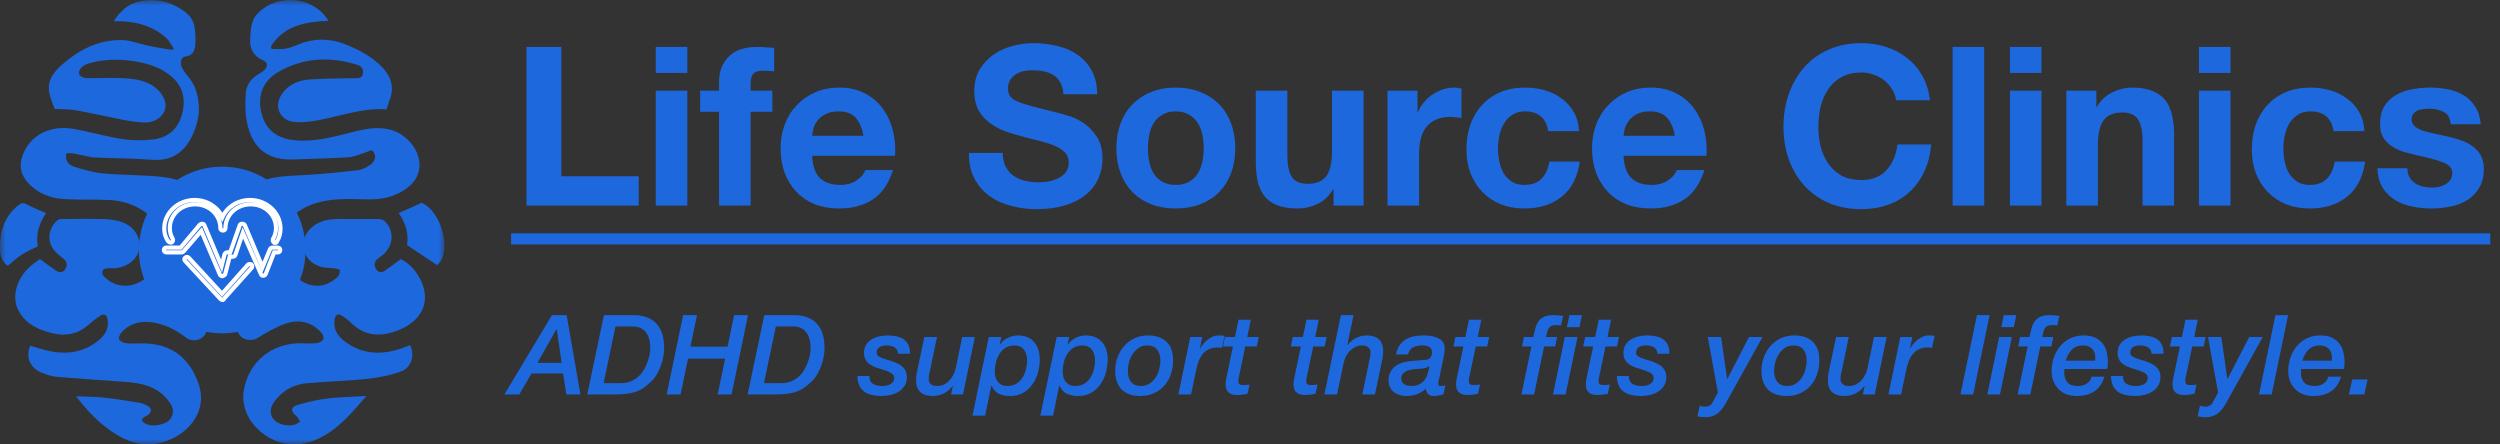
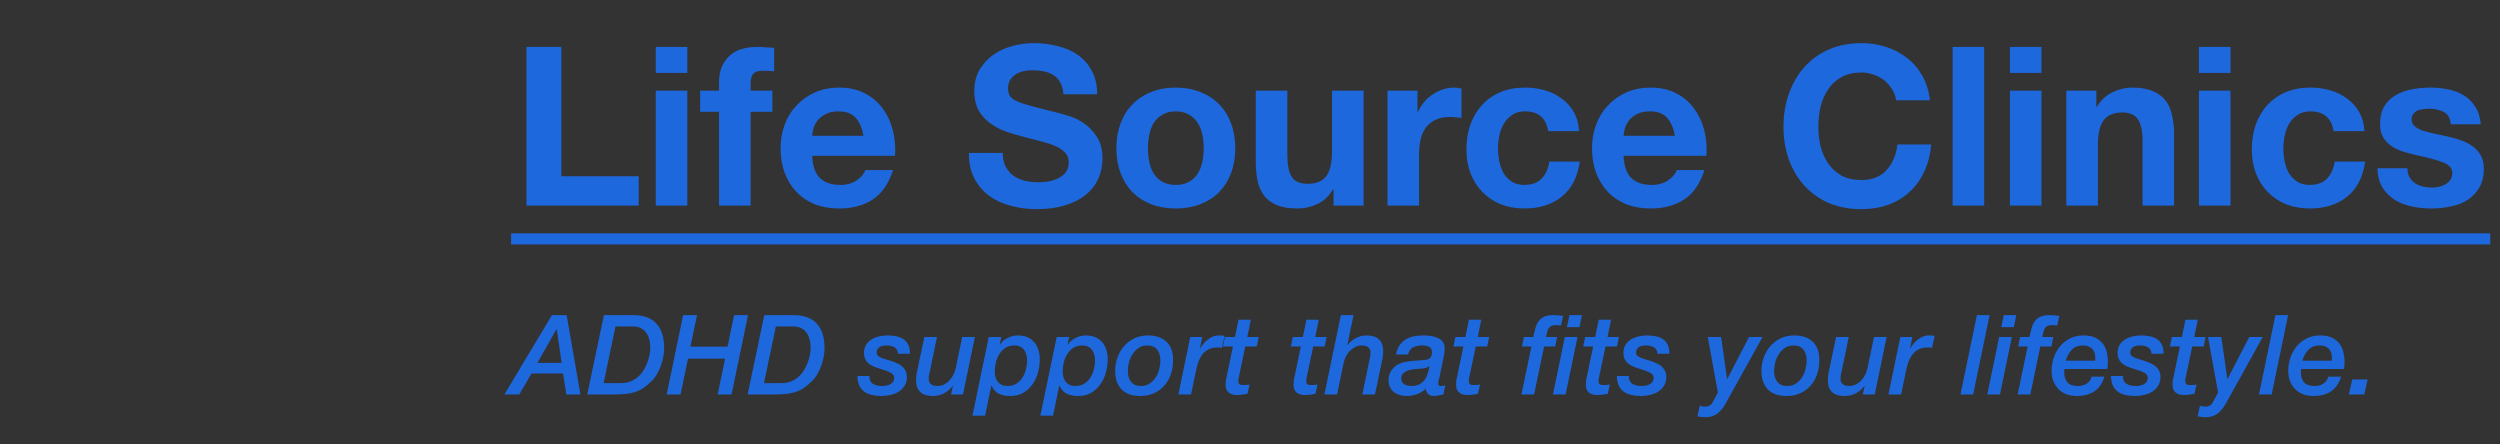
<svg xmlns="http://www.w3.org/2000/svg" width="225" height="40" viewBox="0 0 225 40" fill="none">
  <rect x="0" y="0" width="225" height="40" fill="#333333" stroke="none" />
  <g clip-path="url(#clip0_9256_7739)">
    <mask id="mask0_9256_7739" style="mask-type:luminance" maskUnits="userSpaceOnUse" x="0" y="0" width="40" height="40">
-       <path d="M40 0H0V40H40V0Z" fill="white" />
-     </mask>
+       </mask>
    <g mask="url(#mask0_9256_7739)">
-       <path d="M17.595 3.576C17.617 5.842 16.265 4.453 16.283 5.725C16.292 6.307 17.009 6.826 17.398 7.577C17.859 8.47 17.993 9.615 17.845 10.52C17.748 11.109 17.552 11.701 17.29 12.243C16.578 13.714 15.443 14.521 13.633 14.377C11.912 14.241 10.179 14.255 8.453 14.17C7.831 14.139 6.002 13.527 5.948 13.904C5.867 14.463 6.185 14.857 6.675 15.008C7.535 15.273 8.42 15.532 9.313 15.614C11.032 15.77 12.77 15.733 14.486 15.909C15.394 16.002 16.327 16.26 17.149 16.64C18.505 17.267 18.859 18.364 18.723 20.067C18.592 21.707 17.788 22.831 16.31 23.587C15.98 23.756 15.665 23.958 15.36 24.167C14.843 24.52 14.88 24.933 15.446 25.191C15.775 25.341 16.114 25.471 16.445 25.618C17.976 26.301 18.983 28.249 18.598 29.781C18.406 30.547 17.425 30.881 16.785 30.405C15.805 29.676 14.747 29.109 13.482 28.985C12.449 28.885 11.57 29.192 10.901 29.956C10.769 30.106 10.653 30.403 10.723 30.545C10.805 30.711 11.088 30.851 11.303 30.88C11.714 30.936 12.139 30.919 12.557 30.908C15.213 30.841 16.921 32.002 17.822 34.399C18.884 37.22 16.597 39.437 14.241 39.899C12.611 40.219 11.219 39.661 9.943 38.759C8.744 37.913 7.762 36.864 6.845 35.664C7.723 35.703 8.536 35.697 9.338 35.784C10.422 35.901 11.499 36.082 12.577 36.252C12.784 36.285 12.986 36.378 13.176 36.47C13.708 36.728 13.713 37.036 13.249 37.403C12.982 37.496 12.631 37.723 12.854 37.956C13.091 38.182 13.27 38.202 13.496 38.263C13.684 38.314 13.904 38.296 14.103 38.267C14.684 38.184 15.237 38.017 15.479 37.443C15.724 36.864 15.422 36.386 15.063 35.947C14.104 34.775 12.739 34.474 11.292 34.367C9.249 34.217 7.204 34.094 5.163 33.922C4.702 33.884 4.238 33.734 3.805 33.566C2.699 33.137 2.294 32.175 2.715 31.116C3.402 31.302 4.076 31.548 4.773 31.66C6.297 31.905 7.703 31.603 8.896 30.619C9.49 30.13 9.813 29.517 9.682 28.739C9.61 28.314 9.349 28.183 8.985 28.432C8.619 28.681 8.271 28.959 7.941 29.251C7.026 30.06 5.963 30.283 4.775 30.003C3.509 29.705 2.37 29.196 1.711 28.046C0.99 26.79 1.449 25.07 2.789 23.915C3.064 23.677 3.375 23.477 3.597 23.315C4.122 23.695 4.575 24.049 5.056 24.363C5.355 24.559 5.678 24.553 5.883 24.209C6.089 23.862 6.039 23.552 5.706 23.279C5.399 23.027 5.066 22.782 4.834 22.473C4.212 21.646 4.359 20.542 5.142 19.852C5.227 19.776 5.362 19.713 5.474 19.712C6.794 19.704 8.115 19.686 9.434 19.721C9.93 19.734 10.445 19.814 10.914 19.968C12.062 20.345 12.705 21.361 12.53 22.406C12.368 23.363 11.428 24.081 10.244 24.143C10.03 24.155 9.81 24.121 9.601 24.155C9.094 24.171 9.191 24.684 9.281 24.788C10.106 25.745 11.405 25.984 12.533 25.408C15.195 24.048 15.399 20.587 12.914 18.981C11.993 18.385 10.966 18.055 9.868 18.002C8.529 17.938 7.184 17.992 5.845 17.922C4.55 17.855 3.391 17.412 2.518 16.45C1.842 15.705 1.698 14.848 2.057 13.921C2.746 12.139 4.54 11.218 6.675 11.61C8.116 11.874 9.53 12.284 10.978 12.507C11.886 12.647 12.844 12.659 13.758 12.554C15.23 12.386 16.108 11.496 16.424 10.119C16.744 8.731 16.373 7.557 15.171 6.675C14.181 5.947 13.02 5.628 11.803 5.469C10.479 5.296 9.168 5.353 7.885 5.738C7.155 6.001 7.078 6.459 7.121 6.687C7.15 6.838 7.528 7.026 7.754 7.031C8.825 7.058 9.901 6.978 10.97 7.033C12.106 7.091 13.249 7.212 14.142 8.027C14.792 8.62 15.056 9.373 14.804 9.982C14.528 10.646 13.811 11.073 12.893 11.024C12.232 10.989 11.572 10.878 10.922 10.753C9.534 10.486 8.158 10.161 6.767 9.914C6.173 9.808 5.553 9.838 4.927 9.805C4.297 8.239 3.926 7.297 5.562 5.842C7.075 4.496 8.867 3.556 11.018 3.607C11.757 3.625 12.487 3.934 13.226 4.09C13.847 4.221 14.473 4.33 15.1 4.431C15.215 4.449 15.743 4.556 15.6 4.317C15.375 3.988 15.23 3.663 14.985 3.438C13.871 2.418 12.495 1.991 10.979 1.917C10.775 1.907 10.571 1.913 10.367 1.91C10.348 1.91 10.328 1.898 10.253 1.872C10.803 1.042 11.485 0.374 12.491 0.14C13.828 -0.171 15.104 0.076 16.247 0.791C17.4 1.513 17.581 2.108 17.595 3.576ZM2.431 18.404C2.122 18.232 1.929 18.253 1.674 18.455C0.339 19.517 -0.053 20.933 0.006 22.509C0.026 23.067 0.203 23.581 0.707 23.918C1.139 23.567 1.519 23.2 1.958 22.916C2.405 22.627 2.91 22.418 3.408 22.164C3.2 21.077 3.529 20.086 4.144 19.179C3.551 18.916 2.966 18.701 2.431 18.404Z" fill="#1E68DE" />
      <path d="M22.515 3.672C22.551 2.321 22.691 1.71 23.212 1.183C24.929 -0.551 27.96 -0.348 29.377 1.592C29.436 1.673 29.486 1.76 29.561 1.877C27.463 1.953 25.543 2.314 24.382 4.183C24.4 4.255 24.418 4.327 24.436 4.399C24.842 4.399 25.256 4.448 25.651 4.386C26.05 4.323 26.443 4.178 26.816 4.02C28.317 3.386 29.811 3.45 31.283 4.069C32.454 4.562 33.569 5.16 34.443 6.101C35.227 6.946 35.499 7.898 35.068 8.997C34.961 9.272 34.883 9.558 34.79 9.842C32.399 9.672 30.22 10.632 27.929 10.93C27.415 10.997 26.875 11.031 26.366 10.958C25.236 10.795 24.691 9.669 25.236 8.69C25.788 7.699 26.722 7.235 27.816 7.155C29.174 7.056 30.54 7.063 31.902 7.038C32.228 7.032 32.566 7.071 32.656 6.667C32.743 6.273 32.579 5.968 32.181 5.843C29.699 5.06 27.281 5.174 25.017 6.496C23.631 7.305 23.149 8.651 23.539 10.196C23.912 11.674 24.9 12.471 26.555 12.626C28.309 12.791 29.973 12.332 31.639 11.908C32.733 11.629 33.824 11.389 34.962 11.631C36.689 11.998 38.014 13.749 37.715 15.293C37.542 16.185 36.943 16.78 36.18 17.226C35.255 17.768 34.242 17.963 33.163 17.944C31.621 17.917 30.07 17.811 28.558 18.243C27.61 18.513 26.771 18.976 26.099 19.681C24.683 21.166 25.042 23.708 26.843 25.092C28.017 25.994 29.372 25.925 30.415 24.882C30.542 24.755 30.598 24.506 30.582 24.321C30.576 24.25 30.282 24.174 30.111 24.151C29.759 24.103 29.393 24.128 29.049 24.052C28.035 23.83 27.416 23.151 27.304 22.194C27.209 21.386 27.772 20.492 28.643 20.067C29.488 19.656 30.395 19.703 31.3 19.71C32.234 19.718 33.169 19.699 34.103 19.716C34.28 19.719 34.499 19.791 34.623 19.907C35.474 20.71 35.44 22.003 34.559 22.847C34.387 23.011 34.182 23.141 33.995 23.29C33.673 23.547 33.647 23.87 33.835 24.199C34.028 24.536 34.344 24.561 34.644 24.359C35.115 24.044 35.56 23.693 36.053 23.33C37.226 23.819 38.277 25.438 38.245 26.802C38.215 28.139 37.296 29.2 35.651 29.795C34.142 30.342 32.768 30.225 31.589 29.045C31.349 28.804 31.064 28.6 30.778 28.413C30.458 28.203 30.221 28.283 30.135 28.674C29.942 29.563 30.355 30.223 31.032 30.73C32.701 31.98 34.522 31.965 36.404 31.262C36.57 31.2 36.731 31.126 36.892 31.059C37.366 31.906 37.04 33.093 36.093 33.433C35.132 33.777 34.096 33.986 33.074 34.094C31.249 34.287 29.407 34.327 27.578 34.495C26.569 34.587 25.676 35.011 24.997 35.778C24.555 36.279 24.154 36.817 24.484 37.524C24.734 38.06 25.596 38.39 26.389 38.257C26.611 38.22 26.811 38.056 27.021 37.95C26.892 37.764 26.797 37.535 26.626 37.398C26.163 37.027 26.155 36.64 26.729 36.465C27.604 36.197 28.51 35.986 29.419 35.872C30.547 35.731 31.692 35.715 32.989 35.635C32.327 36.37 31.785 37.032 31.178 37.631C30.073 38.723 28.845 39.633 27.239 39.931C24.427 40.451 21.567 37.952 21.923 35.273C22.274 32.638 24.449 30.823 27.161 30.896C27.613 30.909 28.07 30.931 28.515 30.877C28.731 30.85 29.009 30.7 29.104 30.526C29.175 30.397 29.052 30.091 28.922 29.944C28.053 28.961 26.913 28.715 25.718 29.122C24.813 29.431 23.967 29.938 23.145 30.437C22.544 30.801 21.613 30.541 21.415 29.859C20.997 28.419 21.896 26.442 23.312 25.714C23.683 25.523 24.077 25.375 24.457 25.201C25.02 24.942 25.065 24.504 24.551 24.154C24.146 23.878 23.736 23.602 23.3 23.38C21.087 22.254 21.018 19.59 21.476 18.013C21.712 17.2 22.411 16.768 23.151 16.44C24.596 15.802 26.154 15.834 27.695 15.739C29.221 15.646 30.745 15.496 32.262 15.309C32.655 15.261 33.047 15.021 33.385 14.791C33.575 14.662 33.732 14.386 33.76 14.159C33.784 13.96 33.66 13.65 33.499 13.555C33.374 13.481 33.092 13.665 32.877 13.729C32.376 13.878 31.879 14.121 31.369 14.154C29.766 14.26 28.156 14.274 26.551 14.348C24.079 14.463 22.669 13.38 22.2 10.861C22.05 10.058 22.071 9.211 22.125 8.391C22.173 7.667 22.572 7.079 23.235 6.692C23.433 6.577 23.64 6.46 23.8 6.303C23.945 6.162 24.278 5.688 23.646 5.407C23.646 5.407 22.479 5.023 22.515 3.672ZM39.325 23.853C40.713 22.838 39.814 19.067 37.958 18.253C37.258 18.565 36.589 18.863 35.886 19.176C36.528 20.084 36.799 21.098 36.634 22.053C37.579 22.685 38.442 23.262 39.325 23.853Z" fill="#1E68DE" />
      <path d="M27.5 22.5C27.5 18.358 24.142 15 20 15C15.858 15 12.5 18.358 12.5 22.5C12.5 26.642 15.858 30 20 30C24.142 30 27.5 26.642 27.5 22.5Z" fill="#1E68DE" />
      <path d="M20.028 24.855C19.936 24.855 19.847 24.812 19.799 24.726L18.115 20.784L16.523 22.628C16.479 22.67 16.431 22.714 16.342 22.714H14.979C14.842 22.714 14.75 22.628 14.75 22.499C14.75 22.37 14.842 22.284 14.979 22.284H16.253L17.981 20.227C18.026 20.185 18.118 20.141 18.21 20.141C18.302 20.141 18.347 20.183 18.391 20.269L19.939 23.954L20.212 22.882C20.256 22.796 20.349 22.712 20.44 22.712H20.714L21.578 20.269C21.623 20.183 21.67 20.141 21.807 20.141C21.898 20.141 21.988 20.183 22.035 20.269L23.627 24.04L24.31 22.412C24.355 22.326 24.447 22.284 24.539 22.284H24.993C25.13 22.284 25.222 22.37 25.222 22.499C25.222 22.628 25.13 22.714 24.993 22.714H24.675L23.903 24.686C23.811 24.857 23.538 24.857 23.493 24.686L21.857 20.96L21.173 22.974C21.129 23.061 21.037 23.103 20.945 23.103H20.672L20.262 24.689C20.209 24.77 20.117 24.812 20.028 24.855Z" fill="#1E68DE" stroke="white" stroke-width="0.375" />
      <path d="M24.751 21.858C24.707 21.858 24.66 21.858 24.66 21.816C24.567 21.774 24.523 21.645 24.567 21.516C24.749 21.217 24.841 20.873 24.841 20.531C24.841 19.331 23.84 18.389 22.566 18.389C21.291 18.389 20.29 19.331 20.29 20.531C20.29 20.66 20.198 20.747 20.062 20.747C19.925 20.747 19.833 20.66 19.833 20.531C19.833 19.331 18.832 18.389 17.558 18.389C16.284 18.389 15.283 19.331 15.283 20.531C15.283 20.875 15.375 21.217 15.556 21.516C15.601 21.603 15.556 21.732 15.464 21.816C15.372 21.858 15.236 21.816 15.146 21.729C14.873 21.343 14.781 20.957 14.781 20.571C14.781 19.158 16.011 18 17.511 18C18.648 18 19.605 18.643 20.012 19.542C20.422 18.641 21.375 18 22.513 18C24.013 18 25.243 19.158 25.243 20.571C25.243 20.999 25.151 21.385 24.925 21.729C24.933 21.816 24.841 21.858 24.751 21.858Z" fill="#1E68DE" stroke="white" stroke-width="0.375" />
      <path d="M20.031 27.003C19.986 27.003 19.894 26.961 19.849 26.916L16.663 23.489C16.571 23.403 16.571 23.274 16.663 23.19C16.755 23.103 16.891 23.103 16.981 23.19L19.983 26.446L22.303 23.833C22.395 23.747 22.532 23.747 22.621 23.791C22.713 23.878 22.713 24.006 22.666 24.091L20.165 26.877C20.167 26.961 20.075 26.961 20.031 27.003Z" fill="#1E68DE" stroke="white" stroke-width="0.375" />
    </g>
    <path d="M47.383 4.223H50.523V15.863H57.483V18.503H47.383V4.223ZM61.858 6.563H59.018V4.223H61.858V6.563ZM59.018 8.163H61.858V18.503H59.018V8.163ZM64.715 10.063H63.014V8.163H64.715V7.363C64.715 6.443 65.001 5.689 65.575 5.103C66.148 4.516 67.014 4.223 68.174 4.223C68.428 4.223 68.681 4.236 68.934 4.263C69.188 4.276 69.434 4.289 69.674 4.303V6.423C69.341 6.383 68.995 6.363 68.635 6.363C68.248 6.363 67.968 6.456 67.794 6.643C67.635 6.816 67.555 7.116 67.555 7.543V8.163H69.514V10.063H67.555V18.503H64.715V10.063ZM77.715 12.223C77.581 11.503 77.341 10.956 76.995 10.583C76.661 10.21 76.148 10.023 75.455 10.023C75.001 10.023 74.621 10.103 74.315 10.263C74.021 10.409 73.781 10.596 73.595 10.823C73.421 11.05 73.295 11.29 73.215 11.543C73.148 11.796 73.108 12.023 73.095 12.223H77.715ZM73.095 14.023C73.135 14.943 73.368 15.61 73.795 16.023C74.221 16.436 74.835 16.643 75.635 16.643C76.208 16.643 76.701 16.503 77.115 16.223C77.528 15.93 77.781 15.623 77.875 15.303H80.375C79.975 16.543 79.361 17.43 78.535 17.963C77.708 18.496 76.708 18.763 75.535 18.763C74.721 18.763 73.988 18.636 73.335 18.383C72.681 18.116 72.128 17.743 71.675 17.263C71.221 16.783 70.868 16.209 70.615 15.543C70.375 14.876 70.255 14.143 70.255 13.343C70.255 12.569 70.381 11.85 70.635 11.183C70.888 10.516 71.248 9.943 71.715 9.463C72.181 8.969 72.735 8.583 73.375 8.303C74.028 8.023 74.748 7.883 75.535 7.883C76.415 7.883 77.181 8.056 77.835 8.403C78.488 8.736 79.021 9.189 79.435 9.763C79.861 10.336 80.168 10.989 80.355 11.723C80.541 12.456 80.608 13.223 80.555 14.023H73.095ZM90.246 13.763C90.246 14.243 90.332 14.649 90.505 14.983C90.679 15.316 90.906 15.589 91.186 15.803C91.479 16.003 91.819 16.156 92.206 16.263C92.592 16.356 92.992 16.403 93.406 16.403C93.686 16.403 93.986 16.383 94.305 16.343C94.626 16.29 94.925 16.196 95.206 16.063C95.486 15.93 95.719 15.749 95.906 15.523C96.092 15.283 96.186 14.983 96.186 14.623C96.186 14.236 96.059 13.923 95.805 13.683C95.566 13.443 95.246 13.243 94.846 13.083C94.445 12.923 93.992 12.783 93.486 12.663C92.979 12.543 92.466 12.409 91.945 12.263C91.412 12.13 90.892 11.97 90.385 11.783C89.879 11.583 89.425 11.329 89.025 11.023C88.626 10.716 88.299 10.336 88.046 9.883C87.805 9.416 87.686 8.856 87.686 8.203C87.686 7.469 87.839 6.836 88.145 6.303C88.466 5.756 88.879 5.303 89.385 4.943C89.892 4.583 90.466 4.316 91.106 4.143C91.746 3.969 92.385 3.883 93.025 3.883C93.772 3.883 94.486 3.969 95.165 4.143C95.859 4.303 96.472 4.569 97.005 4.943C97.539 5.316 97.959 5.796 98.266 6.383C98.585 6.956 98.746 7.656 98.746 8.483H95.706C95.679 8.056 95.585 7.703 95.425 7.423C95.279 7.143 95.079 6.923 94.826 6.763C94.572 6.603 94.279 6.489 93.945 6.423C93.626 6.356 93.272 6.323 92.885 6.323C92.632 6.323 92.379 6.349 92.126 6.403C91.872 6.456 91.639 6.549 91.425 6.683C91.225 6.816 91.059 6.983 90.925 7.183C90.792 7.383 90.725 7.636 90.725 7.943C90.725 8.223 90.779 8.449 90.885 8.623C90.992 8.796 91.199 8.956 91.505 9.103C91.826 9.249 92.259 9.396 92.805 9.543C93.365 9.689 94.092 9.876 94.986 10.103C95.252 10.156 95.619 10.256 96.085 10.403C96.566 10.536 97.039 10.756 97.505 11.063C97.972 11.37 98.372 11.783 98.706 12.303C99.052 12.809 99.225 13.463 99.225 14.263C99.225 14.916 99.099 15.523 98.846 16.083C98.592 16.643 98.212 17.13 97.706 17.543C97.212 17.943 96.592 18.256 95.846 18.483C95.112 18.709 94.259 18.823 93.285 18.823C92.499 18.823 91.732 18.723 90.986 18.523C90.252 18.336 89.599 18.036 89.025 17.623C88.466 17.209 88.019 16.683 87.686 16.043C87.352 15.403 87.192 14.643 87.206 13.763H90.246ZM103.314 13.343C103.314 13.756 103.354 14.163 103.434 14.563C103.514 14.95 103.647 15.303 103.834 15.623C104.034 15.93 104.294 16.176 104.614 16.363C104.934 16.549 105.334 16.643 105.814 16.643C106.294 16.643 106.694 16.549 107.014 16.363C107.347 16.176 107.607 15.93 107.794 15.623C107.994 15.303 108.134 14.95 108.214 14.563C108.294 14.163 108.334 13.756 108.334 13.343C108.334 12.93 108.294 12.523 108.214 12.123C108.134 11.723 107.994 11.37 107.794 11.063C107.607 10.756 107.347 10.509 107.014 10.323C106.694 10.123 106.294 10.023 105.814 10.023C105.334 10.023 104.934 10.123 104.614 10.323C104.294 10.509 104.034 10.756 103.834 11.063C103.647 11.37 103.514 11.723 103.434 12.123C103.354 12.523 103.314 12.93 103.314 13.343ZM100.474 13.343C100.474 12.516 100.601 11.77 100.854 11.103C101.107 10.423 101.467 9.849 101.934 9.383C102.401 8.903 102.961 8.536 103.614 8.283C104.267 8.016 105.001 7.883 105.814 7.883C106.627 7.883 107.361 8.016 108.014 8.283C108.681 8.536 109.247 8.903 109.714 9.383C110.181 9.849 110.541 10.423 110.794 11.103C111.047 11.77 111.174 12.516 111.174 13.343C111.174 14.169 111.047 14.916 110.794 15.583C110.541 16.25 110.181 16.823 109.714 17.303C109.247 17.77 108.681 18.13 108.014 18.383C107.361 18.636 106.627 18.763 105.814 18.763C105.001 18.763 104.267 18.636 103.614 18.383C102.961 18.13 102.401 17.77 101.934 17.303C101.467 16.823 101.107 16.25 100.854 15.583C100.601 14.916 100.474 14.169 100.474 13.343ZM122.721 18.503H120.021V17.063H119.961C119.601 17.663 119.134 18.096 118.561 18.363C117.987 18.63 117.401 18.763 116.801 18.763C116.041 18.763 115.414 18.663 114.921 18.463C114.441 18.263 114.061 17.983 113.781 17.623C113.501 17.25 113.301 16.803 113.181 16.283C113.074 15.749 113.021 15.163 113.021 14.523V8.163H115.861V14.003C115.861 14.856 115.994 15.496 116.261 15.923C116.527 16.336 117.001 16.543 117.681 16.543C118.454 16.543 119.014 16.316 119.361 15.863C119.707 15.396 119.881 14.636 119.881 13.583V8.163H122.721V18.503ZM124.876 8.163H127.576V10.083H127.616C127.749 9.763 127.929 9.469 128.156 9.203C128.383 8.923 128.643 8.689 128.936 8.503C129.229 8.303 129.543 8.149 129.876 8.043C130.209 7.936 130.556 7.883 130.916 7.883C131.103 7.883 131.309 7.916 131.536 7.983V10.623C131.403 10.596 131.243 10.576 131.056 10.563C130.869 10.536 130.689 10.523 130.516 10.523C129.996 10.523 129.556 10.61 129.196 10.783C128.836 10.956 128.543 11.196 128.316 11.503C128.103 11.796 127.949 12.143 127.856 12.543C127.763 12.943 127.716 13.376 127.716 13.843V18.503H124.876V8.163ZM139.338 11.803C139.151 10.616 138.451 10.023 137.238 10.023C136.785 10.023 136.405 10.13 136.098 10.343C135.791 10.543 135.538 10.809 135.338 11.143C135.151 11.463 135.018 11.823 134.938 12.223C134.858 12.61 134.818 12.996 134.818 13.383C134.818 13.756 134.858 14.136 134.938 14.523C135.018 14.909 135.145 15.263 135.318 15.583C135.505 15.889 135.751 16.143 136.058 16.343C136.365 16.543 136.738 16.643 137.178 16.643C137.858 16.643 138.378 16.456 138.738 16.083C139.111 15.696 139.345 15.183 139.438 14.543H142.178C141.991 15.916 141.458 16.963 140.578 17.683C139.698 18.403 138.571 18.763 137.198 18.763C136.425 18.763 135.711 18.636 135.058 18.383C134.418 18.116 133.871 17.75 133.418 17.283C132.965 16.816 132.611 16.263 132.358 15.623C132.105 14.97 131.978 14.256 131.978 13.483C131.978 12.683 132.091 11.943 132.318 11.263C132.558 10.569 132.905 9.976 133.358 9.483C133.811 8.976 134.365 8.583 135.018 8.303C135.671 8.023 136.418 7.883 137.258 7.883C137.871 7.883 138.458 7.963 139.018 8.123C139.591 8.283 140.098 8.529 140.538 8.863C140.991 9.183 141.358 9.589 141.638 10.083C141.918 10.563 142.078 11.136 142.118 11.803H139.338ZM150.742 12.223C150.609 11.503 150.369 10.956 150.022 10.583C149.689 10.21 149.176 10.023 148.482 10.023C148.029 10.023 147.649 10.103 147.342 10.263C147.049 10.409 146.809 10.596 146.622 10.823C146.449 11.05 146.322 11.29 146.242 11.543C146.176 11.796 146.136 12.023 146.122 12.223H150.742ZM146.122 14.023C146.162 14.943 146.396 15.61 146.822 16.023C147.249 16.436 147.862 16.643 148.662 16.643C149.236 16.643 149.729 16.503 150.142 16.223C150.556 15.93 150.809 15.623 150.902 15.303H153.402C153.002 16.543 152.389 17.43 151.562 17.963C150.736 18.496 149.736 18.763 148.562 18.763C147.749 18.763 147.016 18.636 146.362 18.383C145.709 18.116 145.156 17.743 144.702 17.263C144.249 16.783 143.896 16.209 143.642 15.543C143.402 14.876 143.282 14.143 143.282 13.343C143.282 12.569 143.409 11.85 143.662 11.183C143.916 10.516 144.276 9.943 144.742 9.463C145.209 8.969 145.762 8.583 146.402 8.303C147.056 8.023 147.776 7.883 148.562 7.883C149.442 7.883 150.209 8.056 150.862 8.403C151.516 8.736 152.049 9.189 152.462 9.763C152.889 10.336 153.196 10.989 153.382 11.723C153.569 12.456 153.636 13.223 153.582 14.023H146.122ZM170.653 9.023C170.6 8.663 170.48 8.336 170.293 8.043C170.106 7.736 169.873 7.469 169.593 7.243C169.313 7.016 168.993 6.843 168.633 6.723C168.286 6.589 167.92 6.523 167.533 6.523C166.826 6.523 166.226 6.663 165.733 6.943C165.24 7.209 164.84 7.576 164.533 8.043C164.226 8.496 164 9.016 163.853 9.603C163.72 10.19 163.653 10.796 163.653 11.423C163.653 12.023 163.72 12.61 163.853 13.183C164 13.743 164.226 14.249 164.533 14.703C164.84 15.156 165.24 15.523 165.733 15.803C166.226 16.07 166.826 16.203 167.533 16.203C168.493 16.203 169.24 15.909 169.773 15.323C170.32 14.736 170.653 13.963 170.773 13.003H173.813C173.733 13.896 173.526 14.703 173.193 15.423C172.86 16.143 172.42 16.756 171.873 17.263C171.326 17.77 170.686 18.156 169.953 18.423C169.22 18.689 168.413 18.823 167.533 18.823C166.44 18.823 165.453 18.636 164.573 18.263C163.706 17.876 162.973 17.349 162.373 16.683C161.773 16.016 161.313 15.236 160.993 14.343C160.673 13.436 160.513 12.463 160.513 11.423C160.513 10.356 160.673 9.369 160.993 8.463C161.313 7.543 161.773 6.743 162.373 6.063C162.973 5.383 163.706 4.849 164.573 4.463C165.453 4.076 166.44 3.883 167.533 3.883C168.32 3.883 169.06 3.996 169.753 4.223C170.46 4.449 171.086 4.783 171.633 5.223C172.193 5.649 172.653 6.183 173.013 6.823C173.373 7.463 173.6 8.196 173.693 9.023H170.653ZM175.737 4.223H178.577V18.503H175.737V4.223ZM183.733 6.563H180.893V4.223H183.733V6.563ZM180.893 8.163H183.733V18.503H180.893V8.163ZM185.97 8.163H188.67V9.603H188.73C189.09 9.003 189.556 8.569 190.13 8.303C190.703 8.023 191.29 7.883 191.89 7.883C192.65 7.883 193.27 7.989 193.75 8.203C194.243 8.403 194.63 8.689 194.91 9.063C195.19 9.423 195.383 9.869 195.49 10.403C195.61 10.923 195.67 11.503 195.67 12.143V18.503H192.83V12.663C192.83 11.809 192.696 11.176 192.43 10.763C192.163 10.336 191.69 10.123 191.01 10.123C190.236 10.123 189.676 10.356 189.33 10.823C188.983 11.276 188.81 12.03 188.81 13.083V18.503H185.97V8.163ZM200.745 6.563H197.905V4.223H200.745V6.563ZM197.905 8.163H200.745V18.503H197.905V8.163ZM210.021 11.803C209.835 10.616 209.135 10.023 207.921 10.023C207.468 10.023 207.088 10.13 206.781 10.343C206.475 10.543 206.221 10.809 206.021 11.143C205.835 11.463 205.701 11.823 205.621 12.223C205.541 12.61 205.501 12.996 205.501 13.383C205.501 13.756 205.541 14.136 205.621 14.523C205.701 14.909 205.828 15.263 206.001 15.583C206.188 15.889 206.435 16.143 206.741 16.343C207.048 16.543 207.421 16.643 207.861 16.643C208.541 16.643 209.061 16.456 209.421 16.083C209.795 15.696 210.028 15.183 210.121 14.543H212.861C212.675 15.916 212.141 16.963 211.261 17.683C210.381 18.403 209.255 18.763 207.881 18.763C207.108 18.763 206.395 18.636 205.741 18.383C205.101 18.116 204.555 17.75 204.101 17.283C203.648 16.816 203.295 16.263 203.041 15.623C202.788 14.97 202.661 14.256 202.661 13.483C202.661 12.683 202.775 11.943 203.001 11.263C203.241 10.569 203.588 9.976 204.041 9.483C204.495 8.976 205.048 8.583 205.701 8.303C206.355 8.023 207.101 7.883 207.941 7.883C208.555 7.883 209.141 7.963 209.701 8.123C210.275 8.283 210.781 8.529 211.221 8.863C211.675 9.183 212.041 9.589 212.321 10.083C212.601 10.563 212.761 11.136 212.801 11.803H210.021ZM216.666 15.143C216.666 15.45 216.726 15.716 216.846 15.943C216.979 16.156 217.146 16.336 217.346 16.483C217.546 16.616 217.772 16.716 218.026 16.783C218.292 16.849 218.566 16.883 218.846 16.883C219.046 16.883 219.252 16.863 219.466 16.823C219.692 16.77 219.892 16.696 220.066 16.603C220.252 16.496 220.406 16.363 220.526 16.203C220.646 16.029 220.706 15.816 220.706 15.563C220.706 15.136 220.419 14.816 219.846 14.603C219.286 14.389 218.499 14.176 217.486 13.963C217.072 13.87 216.666 13.763 216.266 13.643C215.879 13.509 215.532 13.343 215.226 13.143C214.919 12.93 214.672 12.669 214.486 12.363C214.299 12.043 214.206 11.656 214.206 11.203C214.206 10.536 214.332 9.989 214.586 9.563C214.852 9.136 215.199 8.803 215.626 8.563C216.052 8.309 216.532 8.136 217.066 8.043C217.599 7.936 218.146 7.883 218.706 7.883C219.266 7.883 219.806 7.936 220.326 8.043C220.859 8.149 221.332 8.329 221.746 8.583C222.159 8.836 222.499 9.176 222.766 9.603C223.046 10.016 223.212 10.543 223.266 11.183H220.566C220.526 10.636 220.319 10.27 219.946 10.083C219.572 9.883 219.132 9.783 218.626 9.783C218.466 9.783 218.292 9.796 218.106 9.823C217.919 9.836 217.746 9.876 217.586 9.943C217.439 10.009 217.312 10.11 217.206 10.243C217.099 10.363 217.046 10.53 217.046 10.743C217.046 10.996 217.139 11.203 217.326 11.363C217.512 11.523 217.752 11.656 218.046 11.763C218.352 11.856 218.699 11.943 219.086 12.023C219.472 12.103 219.866 12.19 220.266 12.283C220.679 12.376 221.079 12.489 221.466 12.623C221.866 12.756 222.219 12.936 222.526 13.163C222.832 13.376 223.079 13.649 223.266 13.983C223.452 14.303 223.546 14.703 223.546 15.183C223.546 15.863 223.406 16.436 223.126 16.903C222.859 17.356 222.506 17.723 222.066 18.003C221.626 18.283 221.119 18.476 220.546 18.583C219.986 18.703 219.412 18.763 218.826 18.763C218.226 18.763 217.639 18.703 217.066 18.583C216.492 18.463 215.979 18.263 215.526 17.983C215.086 17.703 214.719 17.336 214.426 16.883C214.146 16.416 213.992 15.836 213.966 15.143H216.666Z" fill="#1E68DE" />
    <path d="M46 21H224.123V22H46V21Z" fill="#1E68DE" />
    <path d="M49.678 28.359H50.998L52.238 35.499H50.968L50.678 33.609H47.838L46.738 35.499H45.398L49.678 28.359ZM50.108 29.619H50.088L48.368 32.659H50.548L50.108 29.619ZM54.324 34.479H55.884C56.244 34.479 56.557 34.419 56.824 34.299C57.097 34.173 57.331 34.016 57.524 33.829C57.717 33.636 57.877 33.419 58.004 33.179C58.137 32.939 58.241 32.706 58.314 32.479C58.394 32.246 58.447 32.029 58.474 31.829C58.507 31.623 58.524 31.459 58.524 31.339C58.524 30.713 58.387 30.229 58.114 29.889C57.841 29.549 57.454 29.379 56.954 29.379H55.394L54.324 34.479ZM54.354 28.359H56.974C57.894 28.359 58.591 28.609 59.064 29.109C59.537 29.603 59.774 30.349 59.774 31.349C59.774 31.563 59.751 31.803 59.704 32.069C59.657 32.329 59.587 32.596 59.494 32.869C59.401 33.136 59.284 33.396 59.144 33.649C59.004 33.896 58.837 34.113 58.644 34.299C58.431 34.506 58.224 34.686 58.024 34.839C57.824 34.986 57.601 35.109 57.354 35.209C57.107 35.309 56.824 35.383 56.504 35.429C56.191 35.476 55.811 35.499 55.364 35.499H52.854L54.354 28.359ZM61.481 28.359H62.731L62.141 31.199H65.481L66.071 28.359H67.321L65.841 35.499H64.591L65.261 32.279H61.921L61.251 35.499H60.001L61.481 28.359ZM68.758 34.479H70.318C70.678 34.479 70.991 34.419 71.258 34.299C71.531 34.173 71.764 34.016 71.958 33.829C72.151 33.636 72.311 33.419 72.438 33.179C72.571 32.939 72.674 32.706 72.748 32.479C72.828 32.246 72.881 32.029 72.908 31.829C72.941 31.623 72.958 31.459 72.958 31.339C72.958 30.713 72.821 30.229 72.548 29.889C72.274 29.549 71.888 29.379 71.388 29.379H69.828L68.758 34.479ZM68.788 28.359H71.408C72.328 28.359 73.024 28.609 73.498 29.109C73.971 29.603 74.208 30.349 74.208 31.349C74.208 31.563 74.184 31.803 74.138 32.069C74.091 32.329 74.021 32.596 73.928 32.869C73.834 33.136 73.718 33.396 73.578 33.649C73.438 33.896 73.271 34.113 73.078 34.299C72.864 34.506 72.658 34.686 72.458 34.839C72.258 34.986 72.034 35.109 71.788 35.209C71.541 35.309 71.258 35.383 70.938 35.429C70.624 35.476 70.244 35.499 69.798 35.499H67.288L68.788 28.359ZM80.818 31.839C80.811 31.579 80.711 31.389 80.518 31.269C80.331 31.149 80.084 31.089 79.778 31.089C79.664 31.089 79.554 31.099 79.448 31.119C79.348 31.139 79.254 31.176 79.168 31.229C79.088 31.276 79.021 31.343 78.968 31.429C78.921 31.509 78.898 31.613 78.898 31.739C78.898 31.859 78.941 31.956 79.028 32.029C79.121 32.103 79.241 32.169 79.388 32.229C79.534 32.283 79.698 32.336 79.878 32.389C80.058 32.436 80.238 32.493 80.418 32.559C80.571 32.619 80.721 32.686 80.868 32.759C81.014 32.833 81.141 32.923 81.248 33.029C81.361 33.136 81.451 33.263 81.518 33.409C81.584 33.556 81.618 33.733 81.618 33.939C81.618 34.239 81.551 34.496 81.418 34.709C81.284 34.923 81.111 35.099 80.898 35.239C80.684 35.379 80.438 35.479 80.158 35.539C79.884 35.606 79.608 35.639 79.328 35.639C79.028 35.639 78.748 35.609 78.488 35.549C78.228 35.496 78.001 35.403 77.808 35.269C77.614 35.129 77.461 34.946 77.348 34.719C77.234 34.486 77.174 34.193 77.168 33.839H78.248C78.234 34.166 78.338 34.399 78.558 34.539C78.778 34.673 79.054 34.739 79.388 34.739C79.508 34.739 79.631 34.729 79.758 34.709C79.884 34.683 80.001 34.643 80.108 34.589C80.214 34.536 80.301 34.463 80.368 34.369C80.441 34.269 80.478 34.146 80.478 33.999C80.478 33.866 80.428 33.756 80.328 33.669C80.234 33.583 80.111 33.509 79.958 33.449C79.811 33.383 79.641 33.323 79.448 33.269C79.261 33.216 79.078 33.156 78.898 33.089C78.744 33.036 78.598 32.973 78.458 32.899C78.324 32.826 78.204 32.739 78.098 32.639C77.991 32.533 77.908 32.409 77.848 32.269C77.788 32.129 77.758 31.963 77.758 31.769C77.758 31.489 77.818 31.249 77.938 31.049C78.064 30.849 78.228 30.686 78.428 30.559C78.628 30.433 78.854 30.339 79.108 30.279C79.361 30.219 79.621 30.189 79.888 30.189C80.168 30.189 80.431 30.216 80.678 30.269C80.924 30.316 81.138 30.403 81.318 30.529C81.504 30.656 81.648 30.826 81.748 31.039C81.854 31.253 81.904 31.519 81.898 31.839H80.818ZM86.668 35.499H85.598L85.758 34.749L85.738 34.729C85.531 35.016 85.271 35.239 84.958 35.399C84.651 35.559 84.318 35.639 83.958 35.639C83.438 35.639 83.054 35.516 82.808 35.269C82.568 35.023 82.448 34.689 82.448 34.269C82.448 34.176 82.451 34.069 82.458 33.949C82.464 33.829 82.478 33.723 82.498 33.629L83.188 30.329H84.328L83.668 33.519C83.648 33.606 83.628 33.689 83.608 33.769C83.594 33.849 83.588 33.926 83.588 33.999C83.588 34.039 83.588 34.103 83.588 34.189C83.594 34.269 83.621 34.353 83.668 34.439C83.714 34.519 83.791 34.589 83.898 34.649C84.004 34.709 84.164 34.739 84.378 34.739C84.598 34.739 84.798 34.693 84.978 34.599C85.164 34.499 85.328 34.373 85.468 34.219C85.608 34.066 85.724 33.896 85.818 33.709C85.911 33.516 85.978 33.323 86.018 33.129L86.598 30.329H87.738L86.668 35.499ZM89.53 33.409C89.53 33.596 89.55 33.769 89.59 33.929C89.637 34.089 89.703 34.229 89.79 34.349C89.883 34.469 90.003 34.566 90.15 34.639C90.297 34.706 90.47 34.739 90.67 34.739C90.977 34.739 91.24 34.673 91.46 34.539C91.687 34.399 91.87 34.219 92.01 33.999C92.157 33.779 92.263 33.533 92.33 33.259C92.403 32.986 92.44 32.713 92.44 32.439C92.44 32.253 92.417 32.079 92.37 31.919C92.33 31.753 92.263 31.609 92.17 31.489C92.077 31.363 91.957 31.266 91.81 31.199C91.67 31.126 91.5 31.089 91.3 31.089C90.993 31.089 90.727 31.159 90.5 31.299C90.28 31.439 90.097 31.623 89.95 31.849C89.81 32.069 89.703 32.319 89.63 32.599C89.563 32.873 89.53 33.143 89.53 33.409ZM88.99 30.329H90.12L89.97 30.989L89.99 31.009C90.17 30.749 90.407 30.549 90.7 30.409C90.993 30.263 91.3 30.189 91.62 30.189C91.94 30.189 92.223 30.243 92.47 30.349C92.717 30.456 92.92 30.606 93.08 30.799C93.247 30.986 93.37 31.213 93.45 31.479C93.537 31.739 93.58 32.023 93.58 32.329C93.58 32.723 93.527 33.119 93.42 33.519C93.313 33.913 93.15 34.266 92.93 34.579C92.71 34.893 92.433 35.149 92.1 35.349C91.767 35.543 91.377 35.639 90.93 35.639C90.55 35.639 90.213 35.576 89.92 35.449C89.627 35.316 89.4 35.066 89.24 34.699H89.22L88.66 37.409H87.52L88.99 30.329ZM95.643 33.409C95.643 33.596 95.663 33.769 95.703 33.929C95.75 34.089 95.817 34.229 95.903 34.349C95.996 34.469 96.117 34.566 96.263 34.639C96.41 34.706 96.583 34.739 96.783 34.739C97.09 34.739 97.353 34.673 97.573 34.539C97.8 34.399 97.983 34.219 98.123 33.999C98.27 33.779 98.376 33.533 98.443 33.259C98.516 32.986 98.553 32.713 98.553 32.439C98.553 32.253 98.53 32.079 98.483 31.919C98.443 31.753 98.376 31.609 98.283 31.489C98.19 31.363 98.07 31.266 97.923 31.199C97.783 31.126 97.613 31.089 97.413 31.089C97.106 31.089 96.84 31.159 96.613 31.299C96.393 31.439 96.21 31.623 96.063 31.849C95.923 32.069 95.817 32.319 95.743 32.599C95.677 32.873 95.643 33.143 95.643 33.409ZM95.103 30.329H96.233L96.083 30.989L96.103 31.009C96.283 30.749 96.52 30.549 96.813 30.409C97.106 30.263 97.413 30.189 97.733 30.189C98.053 30.189 98.337 30.243 98.583 30.349C98.83 30.456 99.033 30.606 99.193 30.799C99.36 30.986 99.483 31.213 99.563 31.479C99.65 31.739 99.693 32.023 99.693 32.329C99.693 32.723 99.64 33.119 99.533 33.519C99.427 33.913 99.263 34.266 99.043 34.579C98.823 34.893 98.546 35.149 98.213 35.349C97.88 35.543 97.49 35.639 97.043 35.639C96.663 35.639 96.326 35.576 96.033 35.449C95.74 35.316 95.513 35.066 95.353 34.699H95.333L94.773 37.409H93.633L95.103 30.329ZM103.246 31.089C102.953 31.089 102.696 31.163 102.476 31.309C102.263 31.456 102.083 31.643 101.936 31.869C101.789 32.089 101.679 32.336 101.606 32.609C101.539 32.883 101.506 33.149 101.506 33.409C101.506 33.789 101.599 34.106 101.786 34.359C101.979 34.613 102.283 34.739 102.696 34.739C102.989 34.739 103.243 34.669 103.456 34.529C103.676 34.383 103.859 34.199 104.006 33.979C104.153 33.753 104.259 33.503 104.326 33.229C104.399 32.949 104.436 32.679 104.436 32.419C104.436 32.039 104.339 31.723 104.146 31.469C103.959 31.216 103.659 31.089 103.246 31.089ZM102.626 35.639C101.906 35.639 101.349 35.446 100.956 35.059C100.563 34.666 100.366 34.106 100.366 33.379C100.366 32.953 100.436 32.549 100.576 32.169C100.716 31.783 100.913 31.443 101.166 31.149C101.426 30.856 101.736 30.623 102.096 30.449C102.463 30.276 102.869 30.189 103.316 30.189C104.036 30.189 104.593 30.379 104.986 30.759C105.379 31.133 105.576 31.683 105.576 32.409C105.576 32.863 105.509 33.286 105.376 33.679C105.243 34.073 105.046 34.416 104.786 34.709C104.533 34.996 104.223 35.223 103.856 35.389C103.496 35.556 103.086 35.639 102.626 35.639ZM107.124 30.329H108.204L107.994 31.339L108.014 31.359C108.094 31.219 108.19 31.079 108.304 30.939C108.424 30.799 108.554 30.676 108.694 30.569C108.834 30.456 108.984 30.366 109.144 30.299C109.31 30.226 109.484 30.189 109.664 30.189C109.757 30.189 109.847 30.193 109.934 30.199C110.027 30.199 110.12 30.206 110.214 30.219L109.974 31.309C109.907 31.296 109.84 31.286 109.774 31.279C109.707 31.273 109.64 31.269 109.574 31.269C109.28 31.269 109.024 31.323 108.804 31.429C108.59 31.529 108.407 31.669 108.254 31.849C108.107 32.029 107.987 32.236 107.894 32.469C107.8 32.703 107.727 32.949 107.674 33.209L107.194 35.499H106.054L107.124 30.329ZM111.465 28.779H112.575L112.255 30.329H113.285L113.105 31.179H112.075L111.545 33.709C111.518 33.823 111.495 33.929 111.475 34.029C111.455 34.129 111.445 34.209 111.445 34.269C111.445 34.383 111.468 34.476 111.515 34.549C111.568 34.616 111.682 34.649 111.855 34.649C111.942 34.649 112.035 34.649 112.135 34.649C112.242 34.643 112.352 34.626 112.465 34.599L112.275 35.439C112.128 35.473 111.972 35.499 111.805 35.519C111.638 35.539 111.482 35.549 111.335 35.549C111.128 35.549 110.958 35.523 110.825 35.469C110.692 35.416 110.585 35.346 110.505 35.259C110.432 35.166 110.378 35.063 110.345 34.949C110.318 34.829 110.305 34.709 110.305 34.589C110.305 34.489 110.312 34.379 110.325 34.259C110.345 34.139 110.362 34.056 110.375 34.009L110.965 31.179H110.065L110.245 30.329H111.145L111.465 28.779ZM117.578 28.779H118.688L118.368 30.329H119.398L119.218 31.179H118.188L117.658 33.709C117.632 33.823 117.608 33.929 117.588 34.029C117.568 34.129 117.558 34.209 117.558 34.269C117.558 34.383 117.582 34.476 117.628 34.549C117.682 34.616 117.795 34.649 117.968 34.649C118.055 34.649 118.148 34.649 118.248 34.649C118.355 34.643 118.465 34.626 118.578 34.599L118.388 35.439C118.242 35.473 118.085 35.499 117.918 35.519C117.752 35.539 117.595 35.549 117.448 35.549C117.242 35.549 117.072 35.523 116.938 35.469C116.805 35.416 116.698 35.346 116.618 35.259C116.545 35.166 116.492 35.063 116.458 34.949C116.432 34.829 116.418 34.709 116.418 34.589C116.418 34.489 116.425 34.379 116.438 34.259C116.458 34.139 116.475 34.056 116.488 34.009L117.078 31.179H116.178L116.358 30.329H117.258L117.578 28.779ZM120.678 28.359H121.818L121.258 31.059H121.278C121.472 30.799 121.722 30.589 122.028 30.429C122.335 30.269 122.652 30.189 122.978 30.189C123.498 30.189 123.878 30.313 124.118 30.559C124.365 30.806 124.488 31.139 124.488 31.559C124.488 31.653 124.485 31.759 124.478 31.879C124.472 31.999 124.458 32.106 124.438 32.199L123.748 35.499H122.608L123.268 32.309C123.288 32.223 123.305 32.139 123.318 32.059C123.338 31.979 123.348 31.903 123.348 31.829C123.348 31.789 123.345 31.729 123.338 31.649C123.338 31.563 123.315 31.479 123.268 31.399C123.222 31.313 123.142 31.239 123.028 31.179C122.922 31.119 122.765 31.089 122.558 31.089C122.332 31.089 122.128 31.139 121.948 31.239C121.775 31.333 121.618 31.449 121.478 31.589C121.345 31.723 121.228 31.889 121.128 32.089C121.035 32.283 120.965 32.486 120.918 32.699L120.338 35.499H119.198L120.678 28.359ZM126.111 34.079C126.111 34.206 126.137 34.313 126.191 34.399C126.251 34.479 126.324 34.546 126.411 34.599C126.497 34.646 126.594 34.683 126.701 34.709C126.807 34.729 126.914 34.739 127.021 34.739C127.301 34.739 127.534 34.693 127.721 34.599C127.914 34.506 128.071 34.379 128.191 34.219C128.317 34.059 128.414 33.873 128.481 33.659C128.554 33.439 128.611 33.206 128.651 32.959L128.631 32.939C128.551 33.019 128.444 33.076 128.311 33.109C128.177 33.143 128.047 33.166 127.921 33.179C127.761 33.193 127.574 33.206 127.361 33.219C127.154 33.233 126.957 33.269 126.771 33.329C126.591 33.383 126.434 33.469 126.301 33.589C126.174 33.703 126.111 33.866 126.111 34.079ZM129.541 33.999C129.521 34.093 129.497 34.183 129.471 34.269C129.451 34.356 129.441 34.436 129.441 34.509C129.441 34.583 129.457 34.639 129.491 34.679C129.524 34.719 129.587 34.739 129.681 34.739C129.747 34.739 129.814 34.733 129.881 34.719C129.947 34.699 130.014 34.686 130.081 34.679L129.901 35.499C129.754 35.533 129.607 35.563 129.461 35.589C129.314 35.623 129.164 35.639 129.011 35.639C128.817 35.639 128.657 35.579 128.531 35.459C128.404 35.339 128.334 35.179 128.321 34.979C128.094 35.206 127.827 35.373 127.521 35.479C127.214 35.586 126.901 35.639 126.581 35.639C126.367 35.639 126.164 35.609 125.971 35.549C125.777 35.489 125.604 35.403 125.451 35.289C125.304 35.176 125.187 35.033 125.101 34.859C125.014 34.686 124.97 34.486 124.97 34.259C124.97 33.939 125.03 33.673 125.151 33.459C125.271 33.239 125.431 33.059 125.631 32.919C125.831 32.779 126.061 32.676 126.321 32.609C126.581 32.543 126.854 32.499 127.141 32.479C127.527 32.453 127.907 32.423 128.281 32.389C128.487 32.376 128.637 32.309 128.731 32.189C128.831 32.063 128.881 31.903 128.881 31.709C128.881 31.463 128.794 31.299 128.621 31.219C128.447 31.133 128.244 31.089 128.011 31.089C127.691 31.089 127.414 31.146 127.181 31.259C126.954 31.366 126.801 31.579 126.721 31.899H125.641C125.701 31.579 125.804 31.313 125.951 31.099C126.097 30.879 126.277 30.703 126.491 30.569C126.704 30.429 126.944 30.333 127.211 30.279C127.484 30.219 127.774 30.189 128.081 30.189C128.547 30.189 128.911 30.236 129.171 30.329C129.437 30.416 129.631 30.523 129.751 30.649C129.877 30.776 129.954 30.909 129.981 31.049C130.007 31.183 130.021 31.296 130.021 31.389C130.021 31.616 129.987 31.876 129.921 32.169L129.541 33.999ZM132.207 28.779H133.317L132.997 30.329H134.027L133.847 31.179H132.817L132.287 33.709C132.26 33.823 132.237 33.929 132.217 34.029C132.197 34.129 132.187 34.209 132.187 34.269C132.187 34.383 132.21 34.476 132.257 34.549C132.31 34.616 132.424 34.649 132.597 34.649C132.684 34.649 132.777 34.649 132.877 34.649C132.984 34.643 133.094 34.626 133.207 34.599L133.017 35.439C132.87 35.473 132.714 35.499 132.547 35.519C132.38 35.539 132.224 35.549 132.077 35.549C131.87 35.549 131.7 35.523 131.567 35.469C131.434 35.416 131.327 35.346 131.247 35.259C131.174 35.166 131.12 35.063 131.087 34.949C131.06 34.829 131.047 34.709 131.047 34.589C131.047 34.489 131.054 34.379 131.067 34.259C131.087 34.139 131.104 34.056 131.117 34.009L131.707 31.179H130.807L130.987 30.329H131.887L132.207 28.779ZM137.83 31.179H136.98L137.15 30.329H138C138.06 30.029 138.124 29.759 138.19 29.519C138.257 29.279 138.354 29.073 138.48 28.899C138.607 28.726 138.777 28.593 138.99 28.499C139.204 28.406 139.484 28.359 139.83 28.359C139.984 28.359 140.13 28.369 140.27 28.389C140.41 28.403 140.547 28.416 140.68 28.429L140.49 29.299C140.377 29.273 140.23 29.259 140.05 29.259C139.857 29.259 139.707 29.286 139.6 29.339C139.5 29.393 139.42 29.469 139.36 29.569C139.307 29.663 139.267 29.776 139.24 29.909C139.214 30.036 139.18 30.176 139.14 30.329H140.14L139.97 31.179H138.97L138.07 35.499H136.93L137.83 31.179ZM141.245 28.359H142.375L142.155 29.439H141.025L141.245 28.359ZM140.835 30.329H141.975L140.905 35.499H139.765L140.835 30.329ZM143.887 28.779H144.997L144.677 30.329H145.707L145.527 31.179H144.497L143.967 33.709C143.94 33.823 143.917 33.929 143.897 34.029C143.877 34.129 143.867 34.209 143.867 34.269C143.867 34.383 143.89 34.476 143.937 34.549C143.99 34.616 144.103 34.649 144.277 34.649C144.363 34.649 144.457 34.649 144.557 34.649C144.663 34.643 144.773 34.626 144.887 34.599L144.697 35.439C144.55 35.473 144.393 35.499 144.227 35.519C144.06 35.539 143.903 35.549 143.757 35.549C143.55 35.549 143.38 35.523 143.247 35.469C143.113 35.416 143.007 35.346 142.927 35.259C142.853 35.166 142.8 35.063 142.767 34.949C142.74 34.829 142.727 34.709 142.727 34.589C142.727 34.489 142.733 34.379 142.747 34.259C142.767 34.139 142.783 34.056 142.797 34.009L143.387 31.179H142.487L142.667 30.329H143.567L143.887 28.779ZM149.167 31.839C149.16 31.579 149.06 31.389 148.867 31.269C148.68 31.149 148.434 31.089 148.127 31.089C148.014 31.089 147.904 31.099 147.797 31.119C147.697 31.139 147.604 31.176 147.517 31.229C147.437 31.276 147.37 31.343 147.317 31.429C147.27 31.509 147.247 31.613 147.247 31.739C147.247 31.859 147.29 31.956 147.377 32.029C147.47 32.103 147.59 32.169 147.737 32.229C147.884 32.283 148.047 32.336 148.227 32.389C148.407 32.436 148.587 32.493 148.767 32.559C148.92 32.619 149.07 32.686 149.217 32.759C149.364 32.833 149.49 32.923 149.597 33.029C149.71 33.136 149.8 33.263 149.867 33.409C149.934 33.556 149.967 33.733 149.967 33.939C149.967 34.239 149.9 34.496 149.767 34.709C149.634 34.923 149.46 35.099 149.247 35.239C149.034 35.379 148.787 35.479 148.507 35.539C148.234 35.606 147.957 35.639 147.677 35.639C147.377 35.639 147.097 35.609 146.837 35.549C146.577 35.496 146.35 35.403 146.157 35.269C145.964 35.129 145.81 34.946 145.697 34.719C145.584 34.486 145.524 34.193 145.517 33.839H146.597C146.584 34.166 146.687 34.399 146.907 34.539C147.127 34.673 147.404 34.739 147.737 34.739C147.857 34.739 147.98 34.729 148.107 34.709C148.234 34.683 148.35 34.643 148.457 34.589C148.564 34.536 148.65 34.463 148.717 34.369C148.79 34.269 148.827 34.146 148.827 33.999C148.827 33.866 148.777 33.756 148.677 33.669C148.584 33.583 148.46 33.509 148.307 33.449C148.16 33.383 147.99 33.323 147.797 33.269C147.61 33.216 147.427 33.156 147.247 33.089C147.094 33.036 146.947 32.973 146.807 32.899C146.674 32.826 146.554 32.739 146.447 32.639C146.34 32.533 146.257 32.409 146.197 32.269C146.137 32.129 146.107 31.963 146.107 31.769C146.107 31.489 146.167 31.249 146.287 31.049C146.414 30.849 146.577 30.686 146.777 30.559C146.977 30.433 147.204 30.339 147.457 30.279C147.71 30.219 147.97 30.189 148.237 30.189C148.517 30.189 148.78 30.216 149.027 30.269C149.274 30.316 149.487 30.403 149.667 30.529C149.854 30.656 149.997 30.826 150.097 31.039C150.204 31.253 150.254 31.519 150.247 31.839H149.167ZM153.7 30.329H154.9L155.44 34.109H155.46L157.41 30.329H158.63L155.67 35.659C155.537 35.906 155.407 36.143 155.28 36.369C155.153 36.596 155.007 36.796 154.84 36.969C154.68 37.149 154.49 37.289 154.27 37.389C154.05 37.496 153.78 37.549 153.46 37.549C153.267 37.549 153.037 37.523 152.77 37.469L152.98 36.519C153.053 36.539 153.127 36.556 153.2 36.569C153.273 36.589 153.347 36.599 153.42 36.599C153.593 36.599 153.74 36.566 153.86 36.499C153.987 36.439 154.087 36.326 154.16 36.159L154.61 35.329L153.7 30.329ZM161.41 31.089C161.117 31.089 160.86 31.163 160.64 31.309C160.427 31.456 160.247 31.643 160.1 31.869C159.953 32.089 159.843 32.336 159.77 32.609C159.703 32.883 159.67 33.149 159.67 33.409C159.67 33.789 159.763 34.106 159.95 34.359C160.143 34.613 160.447 34.739 160.86 34.739C161.153 34.739 161.407 34.669 161.62 34.529C161.84 34.383 162.023 34.199 162.17 33.979C162.317 33.753 162.423 33.503 162.49 33.229C162.563 32.949 162.6 32.679 162.6 32.419C162.6 32.039 162.503 31.723 162.31 31.469C162.123 31.216 161.823 31.089 161.41 31.089ZM160.79 35.639C160.07 35.639 159.513 35.446 159.12 35.059C158.727 34.666 158.53 34.106 158.53 33.379C158.53 32.953 158.6 32.549 158.74 32.169C158.88 31.783 159.077 31.443 159.33 31.149C159.59 30.856 159.9 30.623 160.26 30.449C160.627 30.276 161.033 30.189 161.48 30.189C162.2 30.189 162.757 30.379 163.15 30.759C163.543 31.133 163.74 31.683 163.74 32.409C163.74 32.863 163.673 33.286 163.54 33.679C163.407 34.073 163.21 34.416 162.95 34.709C162.697 34.996 162.387 35.223 162.02 35.389C161.66 35.556 161.25 35.639 160.79 35.639ZM168.728 35.499H167.658L167.818 34.749L167.798 34.729C167.591 35.016 167.331 35.239 167.018 35.399C166.711 35.559 166.378 35.639 166.018 35.639C165.498 35.639 165.115 35.516 164.868 35.269C164.628 35.023 164.508 34.689 164.508 34.269C164.508 34.176 164.511 34.069 164.518 33.949C164.525 33.829 164.538 33.723 164.558 33.629L165.248 30.329H166.388L165.728 33.519C165.708 33.606 165.688 33.689 165.668 33.769C165.655 33.849 165.648 33.926 165.648 33.999C165.648 34.039 165.648 34.103 165.648 34.189C165.655 34.269 165.681 34.353 165.728 34.439C165.775 34.519 165.851 34.589 165.958 34.649C166.065 34.709 166.225 34.739 166.438 34.739C166.658 34.739 166.858 34.693 167.038 34.599C167.225 34.499 167.388 34.373 167.528 34.219C167.668 34.066 167.785 33.896 167.878 33.709C167.971 33.516 168.038 33.323 168.078 33.129L168.658 30.329H169.798L168.728 35.499ZM171.03 30.329H172.11L171.9 31.339L171.92 31.359C172 31.219 172.097 31.079 172.21 30.939C172.33 30.799 172.46 30.676 172.6 30.569C172.74 30.456 172.89 30.366 173.05 30.299C173.217 30.226 173.39 30.189 173.57 30.189C173.663 30.189 173.753 30.193 173.84 30.199C173.933 30.199 174.027 30.206 174.12 30.219L173.88 31.309C173.813 31.296 173.747 31.286 173.68 31.279C173.613 31.273 173.547 31.269 173.48 31.269C173.187 31.269 172.93 31.323 172.71 31.429C172.497 31.529 172.313 31.669 172.16 31.849C172.013 32.029 171.893 32.236 171.8 32.469C171.707 32.703 171.633 32.949 171.58 33.209L171.1 35.499H169.96L171.03 30.329ZM177.924 28.359H179.064L177.584 35.499H176.444L177.924 28.359ZM180.337 28.359H181.467L181.247 29.439H180.117L180.337 28.359ZM179.927 30.329H181.067L179.997 35.499H178.857L179.927 30.329ZM182.489 31.179H181.639L181.809 30.329H182.659C182.719 30.029 182.782 29.759 182.849 29.519C182.915 29.279 183.012 29.073 183.139 28.899C183.265 28.726 183.435 28.593 183.649 28.499C183.862 28.406 184.142 28.359 184.489 28.359C184.642 28.359 184.789 28.369 184.929 28.389C185.069 28.403 185.205 28.416 185.339 28.429L185.149 29.299C185.035 29.273 184.889 29.259 184.709 29.259C184.515 29.259 184.365 29.286 184.259 29.339C184.159 29.393 184.079 29.469 184.019 29.569C183.965 29.663 183.925 29.776 183.899 29.909C183.872 30.036 183.839 30.176 183.799 30.329H184.799L184.629 31.179H183.629L182.729 35.499H181.589L182.489 31.179ZM188.563 32.459C188.57 32.426 188.573 32.399 188.573 32.379C188.573 32.353 188.573 32.326 188.573 32.299V32.139C188.573 31.833 188.476 31.583 188.283 31.389C188.09 31.189 187.823 31.089 187.483 31.089C187.056 31.089 186.716 31.219 186.463 31.479C186.21 31.733 186.026 32.059 185.913 32.459H188.563ZM189.393 33.899C189.213 34.506 188.91 34.949 188.483 35.229C188.056 35.503 187.53 35.639 186.903 35.639C186.576 35.639 186.273 35.589 185.993 35.489C185.72 35.383 185.483 35.233 185.283 35.039C185.083 34.839 184.926 34.603 184.813 34.329C184.7 34.049 184.643 33.733 184.643 33.379C184.643 32.979 184.706 32.589 184.833 32.209C184.96 31.829 185.143 31.489 185.383 31.189C185.63 30.889 185.93 30.649 186.283 30.469C186.643 30.283 187.053 30.189 187.513 30.189C187.973 30.189 188.346 30.266 188.633 30.419C188.92 30.573 189.143 30.766 189.303 30.999C189.463 31.233 189.57 31.489 189.623 31.769C189.683 32.049 189.713 32.316 189.713 32.569C189.713 32.696 189.706 32.813 189.693 32.919C189.68 33.026 189.666 33.123 189.653 33.209H185.803C185.796 33.243 185.79 33.273 185.783 33.299C185.783 33.326 185.783 33.353 185.783 33.379V33.539C185.783 33.899 185.876 34.189 186.063 34.409C186.256 34.629 186.573 34.739 187.013 34.739C187.32 34.739 187.583 34.669 187.803 34.529C188.023 34.389 188.173 34.179 188.253 33.899H189.393ZM193.64 31.839C193.633 31.579 193.533 31.389 193.34 31.269C193.153 31.149 192.906 31.089 192.6 31.089C192.486 31.089 192.376 31.099 192.27 31.119C192.17 31.139 192.076 31.176 191.99 31.229C191.91 31.276 191.843 31.343 191.79 31.429C191.743 31.509 191.72 31.613 191.72 31.739C191.72 31.859 191.763 31.956 191.85 32.029C191.943 32.103 192.063 32.169 192.21 32.229C192.356 32.283 192.52 32.336 192.7 32.389C192.88 32.436 193.06 32.493 193.24 32.559C193.393 32.619 193.543 32.686 193.69 32.759C193.836 32.833 193.963 32.923 194.07 33.029C194.183 33.136 194.273 33.263 194.34 33.409C194.406 33.556 194.44 33.733 194.44 33.939C194.44 34.239 194.373 34.496 194.24 34.709C194.106 34.923 193.933 35.099 193.72 35.239C193.506 35.379 193.26 35.479 192.98 35.539C192.706 35.606 192.43 35.639 192.15 35.639C191.85 35.639 191.57 35.609 191.31 35.549C191.05 35.496 190.823 35.403 190.63 35.269C190.436 35.129 190.283 34.946 190.17 34.719C190.056 34.486 189.996 34.193 189.99 33.839H191.07C191.056 34.166 191.16 34.399 191.38 34.539C191.6 34.673 191.876 34.739 192.21 34.739C192.33 34.739 192.453 34.729 192.58 34.709C192.706 34.683 192.823 34.643 192.93 34.589C193.036 34.536 193.123 34.463 193.19 34.369C193.263 34.269 193.3 34.146 193.3 33.999C193.3 33.866 193.25 33.756 193.15 33.669C193.056 33.583 192.933 33.509 192.78 33.449C192.633 33.383 192.463 33.323 192.27 33.269C192.083 33.216 191.9 33.156 191.72 33.089C191.566 33.036 191.42 32.973 191.28 32.899C191.146 32.826 191.026 32.739 190.92 32.639C190.813 32.533 190.73 32.409 190.67 32.269C190.61 32.129 190.58 31.963 190.58 31.769C190.58 31.489 190.64 31.249 190.76 31.049C190.886 30.849 191.05 30.686 191.25 30.559C191.45 30.433 191.676 30.339 191.93 30.279C192.183 30.219 192.443 30.189 192.71 30.189C192.99 30.189 193.253 30.216 193.5 30.269C193.746 30.316 193.96 30.403 194.14 30.529C194.326 30.656 194.47 30.826 194.57 31.039C194.676 31.253 194.726 31.519 194.72 31.839H193.64ZM196.69 28.779H197.8L197.48 30.329H198.51L198.33 31.179H197.3L196.77 33.709C196.743 33.823 196.72 33.929 196.7 34.029C196.68 34.129 196.67 34.209 196.67 34.269C196.67 34.383 196.693 34.476 196.74 34.549C196.793 34.616 196.906 34.649 197.08 34.649C197.166 34.649 197.26 34.649 197.36 34.649C197.466 34.643 197.576 34.626 197.69 34.599L197.5 35.439C197.353 35.473 197.196 35.499 197.03 35.519C196.863 35.539 196.706 35.549 196.56 35.549C196.353 35.549 196.183 35.523 196.05 35.469C195.916 35.416 195.81 35.346 195.73 35.259C195.656 35.166 195.603 35.063 195.57 34.949C195.543 34.829 195.53 34.709 195.53 34.589C195.53 34.489 195.536 34.379 195.55 34.259C195.57 34.139 195.586 34.056 195.6 34.009L196.19 31.179H195.29L195.47 30.329H196.37L196.69 28.779ZM198.72 30.329H199.92L200.46 34.109H200.48L202.43 30.329H203.65L200.69 35.659C200.556 35.906 200.426 36.143 200.3 36.369C200.173 36.596 200.026 36.796 199.86 36.969C199.7 37.149 199.51 37.289 199.29 37.389C199.07 37.496 198.8 37.549 198.48 37.549C198.286 37.549 198.056 37.523 197.79 37.469L198 36.519C198.073 36.539 198.146 36.556 198.22 36.569C198.293 36.589 198.366 36.599 198.44 36.599C198.613 36.599 198.76 36.566 198.88 36.499C199.006 36.439 199.106 36.326 199.18 36.159L199.63 35.329L198.72 30.329ZM204.79 28.359H205.93L204.45 35.499H203.31L204.79 28.359ZM209.862 32.459C209.868 32.426 209.872 32.399 209.872 32.379C209.872 32.353 209.872 32.326 209.872 32.299V32.139C209.872 31.833 209.775 31.583 209.582 31.389C209.388 31.189 209.122 31.089 208.782 31.089C208.355 31.089 208.015 31.219 207.762 31.479C207.508 31.733 207.325 32.059 207.212 32.459H209.862ZM210.692 33.899C210.512 34.506 210.208 34.949 209.782 35.229C209.355 35.503 208.828 35.639 208.202 35.639C207.875 35.639 207.572 35.589 207.292 35.489C207.018 35.383 206.782 35.233 206.582 35.039C206.382 34.839 206.225 34.603 206.112 34.329C205.998 34.049 205.942 33.733 205.942 33.379C205.942 32.979 206.005 32.589 206.132 32.209C206.258 31.829 206.442 31.489 206.682 31.189C206.928 30.889 207.228 30.649 207.582 30.469C207.942 30.283 208.352 30.189 208.812 30.189C209.272 30.189 209.645 30.266 209.932 30.419C210.218 30.573 210.442 30.766 210.602 30.999C210.762 31.233 210.868 31.489 210.922 31.769C210.982 32.049 211.012 32.316 211.012 32.569C211.012 32.696 211.005 32.813 210.992 32.919C210.978 33.026 210.965 33.123 210.952 33.209H207.102C207.095 33.243 207.088 33.273 207.082 33.299C207.082 33.326 207.082 33.353 207.082 33.379V33.539C207.082 33.899 207.175 34.189 207.362 34.409C207.555 34.629 207.872 34.739 208.312 34.739C208.618 34.739 208.882 34.669 209.102 34.529C209.322 34.389 209.472 34.179 209.552 33.899H210.692ZM211.698 34.149H213.088L212.788 35.499H211.398L211.698 34.149Z" fill="#1E68DE" />
  </g>
  <defs>
    <clipPath id="clip0_9256_7739">
      <rect width="225" height="40" fill="white" />
    </clipPath>
  </defs>
</svg>